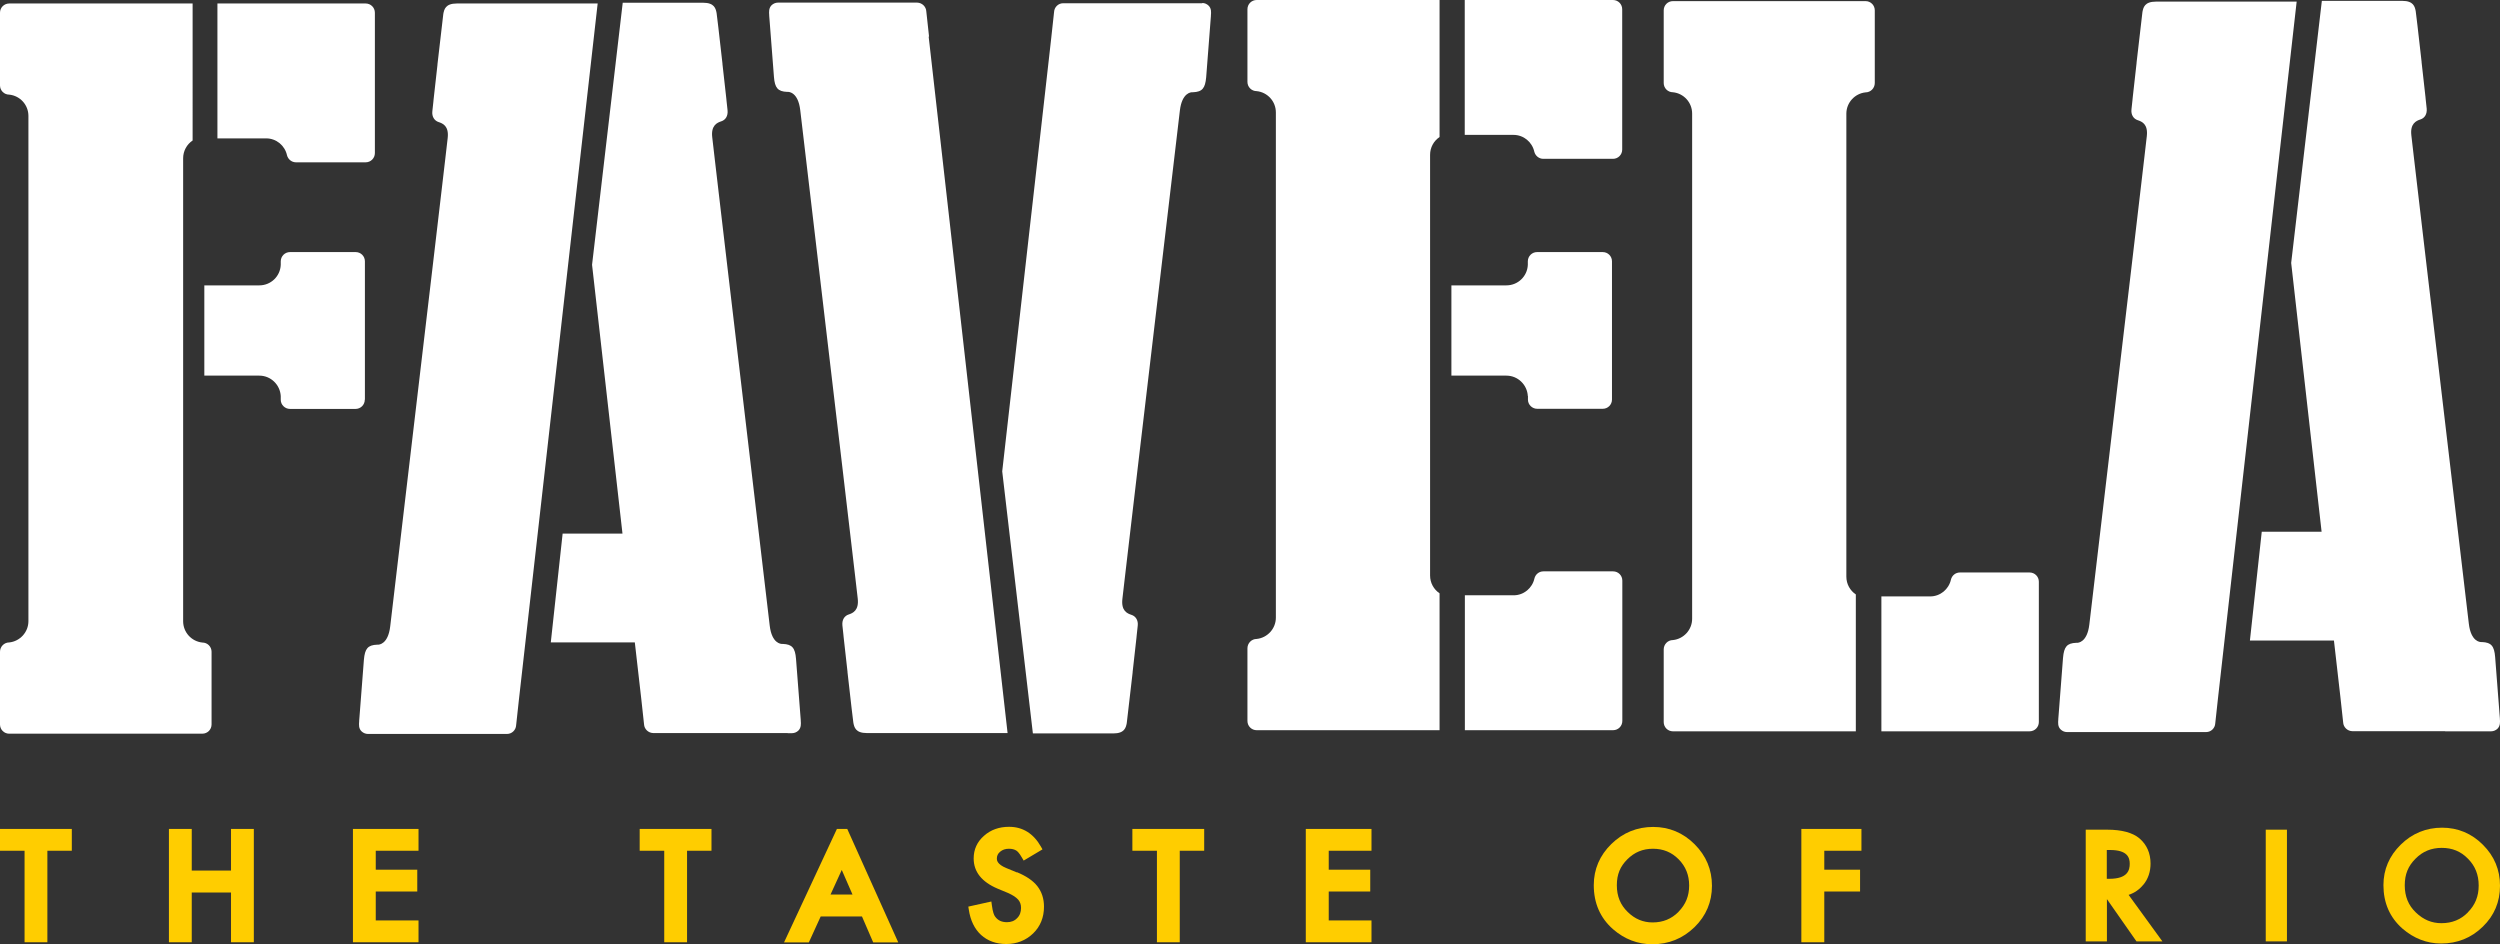
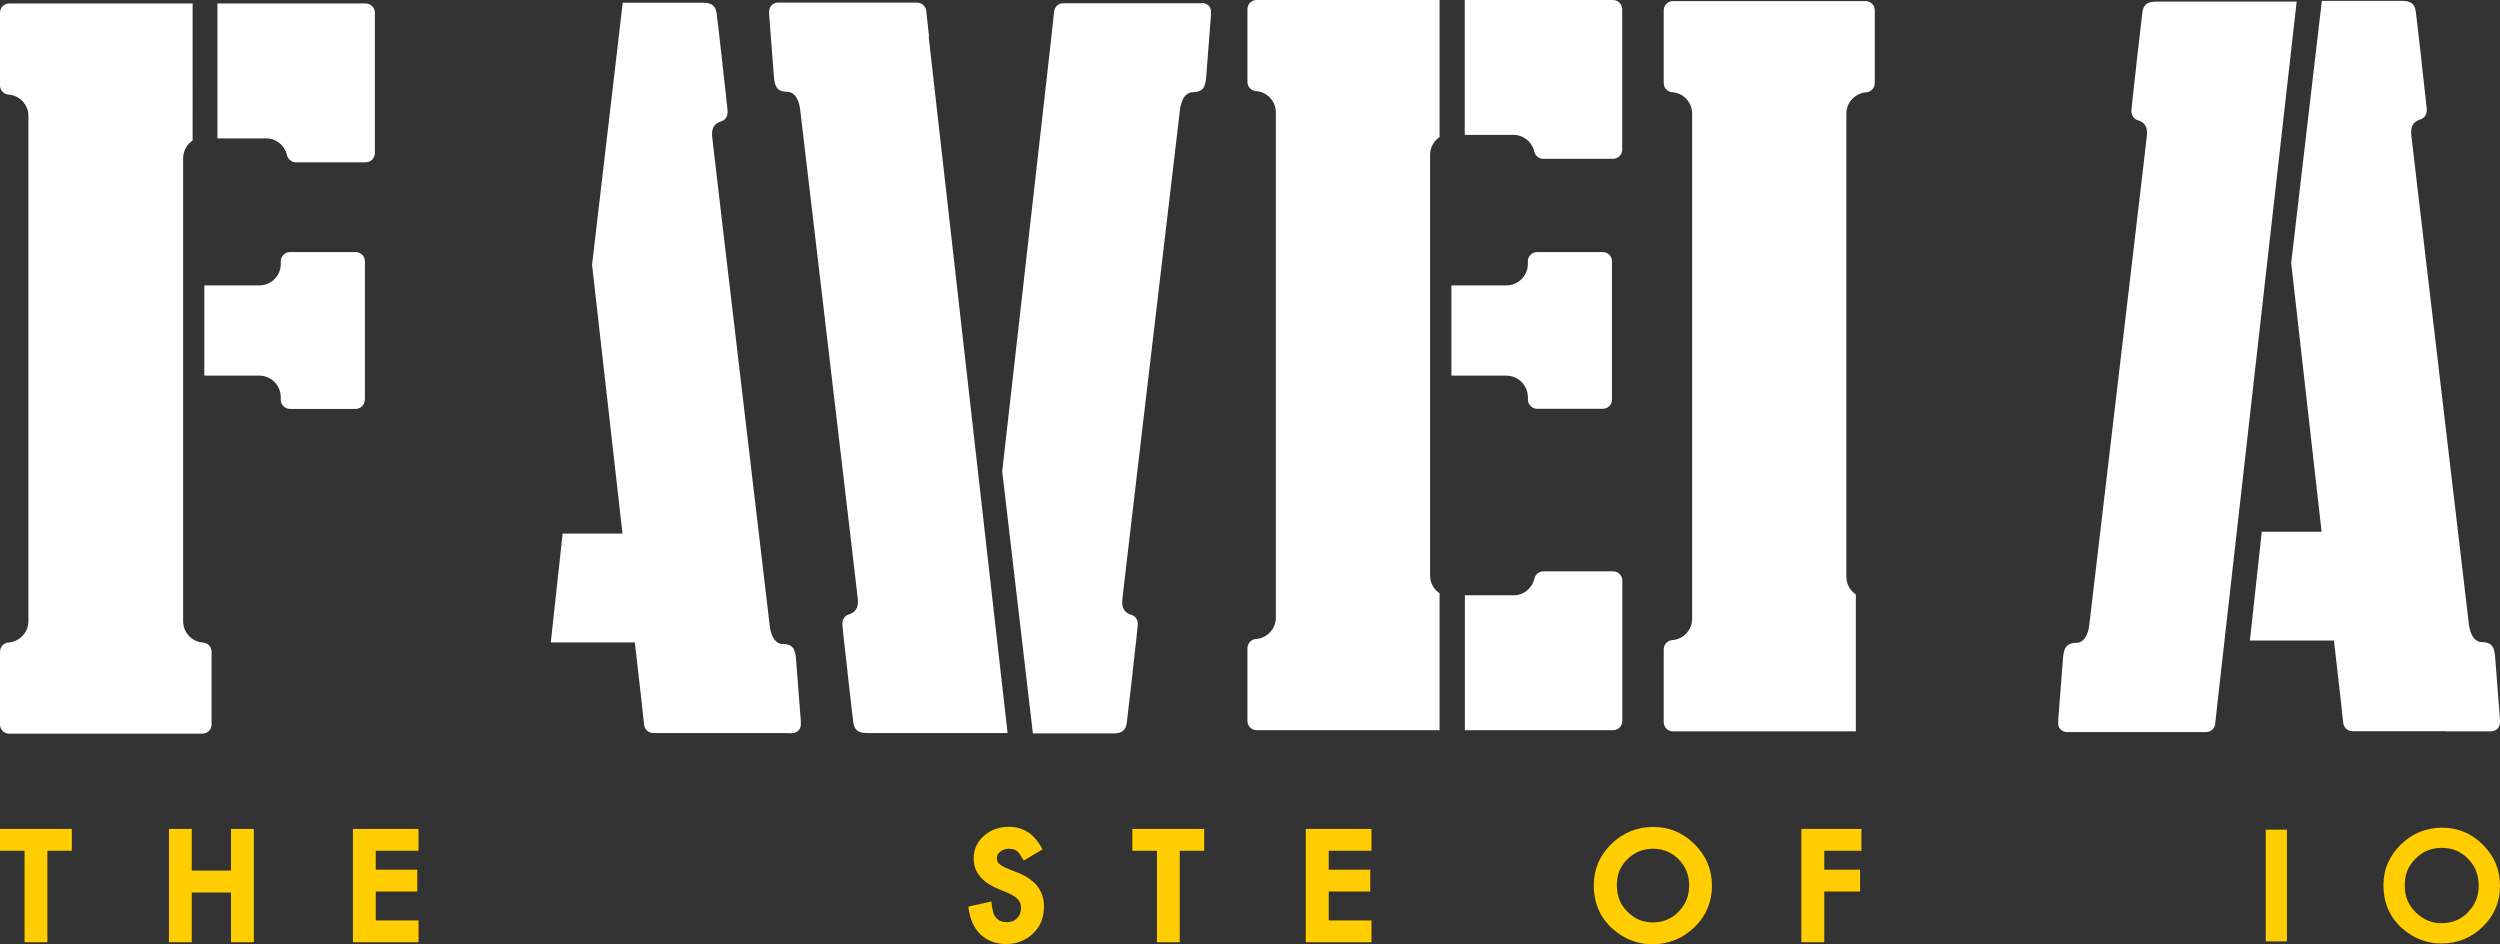
<svg xmlns="http://www.w3.org/2000/svg" id="_Слой_2" data-name="Слой 2" viewBox="0 0 200.53 75.74">
  <rect x="0" y="0" width="200.53" height="75.74" fill="#333333" stroke="none" />
  <defs>
    <style>
      .cls-1 {
        fill: #fff;
      }

      .cls-2 {
        fill: #ffcd00;
      }
    </style>
  </defs>
  <g id="Info_banner" data-name="Info banner">
    <g>
      <path class="cls-1" d="m14.66,58.85h1.57c.41,0,.74-.33.74-.74v-2.13h0v-3.7c0-.41-.33-.74-.74-.74h0c-.87-.09-1.54-.82-1.54-1.71v-4.78s0-.02,0-.03v-20.66h0v-6.7c0-.06,0-.12,0-.18v-4.78c0-.6.3-1.12.76-1.43V.28H4.44s-3.7,0-3.7,0c-.41,0-.74.33-.74.74v2.13h0v3.7c0,.41.33.74.74.74h0c.87.09,1.54.82,1.54,1.71v4.78s0,.02,0,.03v30.9s0,.02,0,.03v4.78c0,.89-.68,1.62-1.54,1.71h0c-.41,0-.74.34-.74.75v3.7h0v2.13c0,.41.33.74.74.74h1.57s2.14,0,2.14,0h10.22Z" />
      <path class="cls-1" d="m23.02,12.45h0c.08.32.37.57.72.57h5.59c.41,0,.74-.33.74-.74v-6.03h0v-1.53h0V1.02c0-.41-.33-.74-.74-.74h-11.89v10.82h3.91c.82,0,1.5.58,1.67,1.35Z" />
      <path class="cls-1" d="m29.27,32.05v-11.09c0-.41-.33-.74-.74-.74h-1.57s-3.7,0-3.7,0c-.4,0-.73.32-.74.73v.22s0,.04,0,.05v.03h0c-.04.91-.79,1.64-1.72,1.64h-4.41v7.24h4.41c.92,0,1.67.73,1.72,1.64h0v.03s0,.04,0,.05v.22c0,.4.34.73.74.73h3.7s1.03,0,1.03,0h.53c.41,0,.74-.33.74-.74Z" />
      <path class="cls-1" d="m104.5,0h-3.7c-.41,0-.74.33-.74.74v2.13h0v3.7c0,.41.33.74.74.74h0c.87.09,1.54.82,1.54,1.71v4.78s0,.02,0,.03v30.9s0,.02,0,.03v4.78c0,.89-.68,1.62-1.54,1.71h0c-.41,0-.74.34-.74.75v3.7h0v2.13c0,.41.33.74.74.74h3.7s10.97,0,10.97,0v-10.98c-.46-.31-.76-.83-.76-1.43v-4.78c0-.06,0-.12,0-.18v-23.82c0-.06,0-.12,0-.18v-4.78c0-.6.3-1.12.76-1.43V0h-10.97Z" />
      <path class="cls-1" d="m123.07,12.17h0c.08.32.37.57.72.57h5.59c.41,0,.74-.33.74-.74v-6.03h0v-1.53h0V.74c0-.41-.33-.74-.74-.74h-11.89v10.82h3.91c.82,0,1.5.58,1.67,1.35Z" />
      <path class="cls-1" d="m129.39,58.57c.41,0,.74-.33.74-.74v-3.7h0v-1.53h0v-6.03c0-.41-.33-.74-.74-.74h-5.59c-.35,0-.64.24-.72.57h0c-.17.77-.85,1.35-1.67,1.35h-3.91v10.82h11.89Z" />
      <path class="cls-1" d="m122.56,31.76h0v.03s0,.04,0,.05v.22c0,.4.34.73.74.73h3.7s1.03,0,1.03,0h.53c.41,0,.74-.33.74-.74v-11.09c0-.41-.33-.74-.74-.74h-1.57s-3.7,0-3.7,0c-.4,0-.73.32-.74.73v.22s0,.04,0,.05v.03h0c-.04.91-.79,1.64-1.72,1.64h-4.41v7.24h4.41c.92,0,1.67.73,1.72,1.64Z" />
-       <path class="cls-1" d="m40.66.28h-4.02c-.91,0-1.01.47-1.08.83-.01.07-.19,1.6-.47,4.05,0,0,0,.02,0,.04-.09.83-.2,1.75-.31,2.77,0,.08-.02.15-.02.21-.08.74-.04.3-.08.74-.05.43.16.76.5.87.34.11.84.32.73,1.28l-.2,1.73-.29,2.48-.75,6.39-.62,5.25s0,0,0,0l-2.75,23.32c-.17,1.46-.92,1.47-.98,1.47-.06,0-.07,0-.07,0-.75.03-.98.32-1.06,1.2-.07.88-.35,4.53-.35,4.53-.01.13-.02.28-.03.38,0,0,0,.01,0,.02,0,.01,0,.02,0,.03-.02.25-.05.57.2.8.13.12.31.2.5.2h.36s1.2,0,1.2,0h9.6c.39,0,.71-.31.73-.7h0s.22-2.02.22-2.02L47.94.28h-7.28Z" />
      <path class="cls-1" d="m63.17,58.81h.36c.19,0,.37-.08.5-.2.24-.23.22-.55.2-.8,0,0,0-.02,0-.03,0,0,0-.01,0-.02,0-.1-.02-.24-.03-.38,0,0-.28-3.65-.35-4.53-.07-.88-.31-1.17-1.06-1.2,0,0-.01,0-.07,0-.06,0-.81-.01-.98-1.47l-2.75-23.32s0,0,0,0l-.62-5.25-.75-6.39-.29-2.48-.2-1.73c-.11-.95.39-1.17.73-1.28.34-.11.54-.43.5-.87-.05-.43,0,0-.08-.74,0-.06-.01-.13-.02-.21-.11-1.01-.22-1.94-.31-2.77,0-.02,0-.04,0-.04-.28-2.45-.45-3.99-.47-4.05-.07-.36-.17-.83-1.08-.83h-6.45l-2.46,21.02,2.44,21.56h-4.8l-.95,8.73h6.74l.52,4.55.22,2.02h0c.02.38.34.69.73.7h10.81Z" />
      <path class="cls-1" d="m176.95.13h-4.02c-.91,0-1.01.47-1.08.83-.01.07-.19,1.6-.47,4.05,0,0,0,.02,0,.04-.09.83-.2,1.75-.31,2.77,0,.08-.02.15-.02.21-.08.74-.04.3-.08.74-.05.43.16.76.5.87.34.11.84.32.73,1.28l-.2,1.73-.29,2.48-.75,6.39-.62,5.25h0s-2.75,23.32-2.75,23.32c-.17,1.46-.92,1.47-.98,1.47-.06,0-.07,0-.07,0-.75.03-.98.32-1.06,1.2-.07.88-.35,4.53-.35,4.53-.01.13-.02.28-.03.38,0,0,0,.01,0,.02,0,.01,0,.02,0,.03-.02.25-.05.57.2.8.13.12.3.2.5.2h.36s1.2,0,1.2,0h9.6c.39,0,.71-.31.73-.7h0s.22-2.02.22-2.02L184.22.13h-7.28Z" />
      <path class="cls-1" d="m196.12,58.66h3.34s.36,0,.36,0c.19,0,.37-.08.5-.2.24-.23.22-.55.2-.8,0,0,0-.02,0-.03,0,0,0-.01,0-.02,0-.1-.02-.24-.03-.38,0,0-.28-3.65-.35-4.53-.07-.88-.31-1.17-1.06-1.2,0,0-.01,0-.07,0-.06,0-.81-.01-.98-1.47l-2.75-23.32h0s-.62-5.25-.62-5.25l-.75-6.39-.29-2.48-.2-1.73c-.11-.95.39-1.17.73-1.28.34-.11.54-.43.5-.87-.05-.43,0,0-.08-.74,0-.06-.01-.13-.02-.21-.11-1.01-.22-1.94-.31-2.77,0-.02,0-.04,0-.04-.28-2.45-.45-3.99-.47-4.05-.07-.36-.17-.83-1.08-.83h-6.45l-2.46,21.02,2.44,21.56h-4.8l-.95,8.73h6.74l.52,4.55.22,2.02h0c.02.38.34.69.73.7h7.47Z" />
      <path class="cls-1" d="m74.52,2.93l-.22-2.02h0c-.02-.38-.34-.69-.73-.7h-10.81s-.36,0-.36,0c-.19,0-.37.08-.5.2-.24.23-.22.55-.2.8,0,0,0,.02,0,.03,0,0,0,.01,0,.02,0,.1.02.24.03.38,0,0,.28,3.65.35,4.53.07.88.31,1.17,1.06,1.2,0,0,.01,0,.07,0,.06,0,.81.01.98,1.47l2.75,23.32h0s.62,5.25.62,5.25l.75,6.39.29,2.48.2,1.73c.11.95-.39,1.17-.73,1.28s-.54.43-.5.87c.05.43,0,0,.08.74,0,.06.01.13.02.21.11,1.01.22,1.94.31,2.77,0,.02,0,.04,0,.04.28,2.45.45,3.99.47,4.05.07.36.17.83,1.08.83h11.29l-6.33-55.86Z" />
      <path class="cls-1" d="m96.44.26h-.36s-1.2,0-1.2,0h-9.6c-.39,0-.71.31-.73.7h0s-.22,2.02-.22,2.02l-.16,1.43-1.34,11.85-.19,1.67-.77,6.81-1.48,13.07,2.46,21.02h6.45c.91,0,1.01-.47,1.08-.83.01-.07.19-1.6.47-4.05,0,0,0-.02,0-.04.09-.83.2-1.75.31-2.77,0-.08.02-.15.02-.21.08-.74.04-.3.08-.74.05-.43-.16-.76-.5-.87-.34-.11-.84-.32-.73-1.28l.2-1.73.29-2.48.75-6.39.62-5.25h0s2.75-23.32,2.75-23.32c.17-1.46.92-1.47.98-1.47.06,0,.07,0,.07,0,.75-.03.98-.32,1.06-1.2.07-.88.35-4.53.35-4.53.01-.13.02-.28.03-.38,0,0,0-.01,0-.02,0-.01,0-.02,0-.03.02-.25.05-.57-.2-.8-.13-.12-.3-.2-.5-.2Z" />
      <path class="cls-1" d="m149.69.09h-1.57s-2.14,0-2.14,0h-10.22s-1.57,0-1.57,0c-.41,0-.74.33-.74.74v2.13h0v3.7c0,.41.33.74.74.74h0c.87.09,1.54.82,1.54,1.71v4.78s0,.02,0,.03v30.9s0,.02,0,.03v4.78c0,.89-.68,1.62-1.54,1.71h0c-.41,0-.74.34-.74.75v3.7h0v2.13c0,.41.33.74.74.74h3.7s10.97,0,10.97,0v-10.98c-.46-.31-.76-.83-.76-1.43v-4.78c0-.06,0-.12,0-.18v-6.7h0V13.93s0-.02,0-.03v-4.78c0-.89.68-1.62,1.54-1.71h0c.41,0,.74-.34.74-.75v-3.7h0V.83c0-.41-.33-.74-.74-.74Z" />
-       <path class="cls-1" d="m163.54,46.66c0-.41-.33-.74-.74-.74h-5.59c-.35,0-.64.24-.72.57h0c-.17.77-.85,1.35-1.67,1.35h-3.91v10.82h11.89c.41,0,.74-.33.74-.74v-3.7h0v-1.53h0v-6.03Z" />
      <polygon class="cls-2" points="0 68.24 1.97 68.24 1.97 75.58 3.8 75.58 3.8 68.24 5.76 68.24 5.76 66.49 0 66.49 0 68.24" />
      <polygon class="cls-2" points="18.53 69.83 15.38 69.83 15.38 66.49 13.55 66.49 13.55 75.58 15.38 75.58 15.38 71.59 18.53 71.59 18.53 75.58 20.36 75.58 20.36 66.49 18.53 66.49 18.53 69.83" />
      <polygon class="cls-2" points="28.31 75.58 33.57 75.58 33.57 73.83 30.14 73.83 30.14 71.51 33.47 71.51 33.47 69.76 30.14 69.76 30.14 68.24 33.57 68.24 33.57 66.49 28.31 66.49 28.31 75.58" />
-       <polygon class="cls-2" points="51.31 68.24 53.28 68.24 53.28 75.58 55.11 75.58 55.11 68.24 57.07 68.24 57.07 66.49 51.31 66.49 51.31 68.24" />
      <path class="cls-2" d="m81.57,69.98l-.85-.35c-.76-.31-.76-.65-.76-.76,0-.22.08-.4.26-.55.19-.16.42-.24.71-.24.24,0,.43.05.58.14.09.05.25.2.46.57l.14.24,1.51-.9-.13-.23c-.6-1.05-1.46-1.58-2.55-1.58-.8,0-1.47.24-2.01.72-.55.48-.83,1.09-.83,1.82,0,1.07.65,1.88,1.92,2.42l.82.34c.2.09.37.18.51.27.13.09.24.18.32.27.08.09.13.19.17.29.04.11.06.24.06.37,0,.34-.1.62-.32.83-.21.22-.48.32-.81.32-.42,0-.73-.14-.95-.45-.08-.1-.19-.35-.26-.91l-.04-.3-1.85.41.04.25c.13.86.46,1.54.98,2.02.53.48,1.21.73,2.02.73.85,0,1.58-.29,2.16-.85.58-.56.87-1.29.87-2.14,0-.65-.18-1.2-.54-1.66-.35-.44-.9-.81-1.63-1.11Z" />
      <polygon class="cls-2" points="90.83 68.24 92.8 68.24 92.8 75.58 94.63 75.58 94.63 68.24 96.59 68.24 96.59 66.49 90.83 66.49 90.83 68.24" />
      <polygon class="cls-2" points="104.74 75.58 110.01 75.58 110.01 73.83 106.58 73.83 106.58 71.51 109.91 71.51 109.91 69.76 106.58 69.76 106.58 68.24 110.01 68.24 110.01 66.49 104.74 66.49 104.74 75.58" />
      <path class="cls-2" d="m132.61,66.33c-1.3,0-2.43.46-3.36,1.37-.93.91-1.41,2.02-1.41,3.3,0,1.45.52,2.63,1.54,3.53.93.81,1.99,1.21,3.15,1.21,1.32,0,2.45-.46,3.39-1.37.93-.91,1.4-2.02,1.4-3.32s-.47-2.41-1.39-3.33c-.92-.92-2.04-1.39-3.33-1.39Zm2.03,6.81c-.57.57-1.25.85-2.08.85-.76,0-1.42-.27-2-.84-.58-.56-.87-1.26-.87-2.14s.27-1.51.84-2.08c.57-.57,1.24-.85,2.06-.85s1.5.28,2.06.85c.56.57.84,1.26.84,2.1s-.28,1.52-.85,2.1Z" />
      <polygon class="cls-2" points="144.49 75.58 146.33 75.58 146.33 71.51 149.2 71.51 149.2 69.76 146.33 69.76 146.33 68.24 149.31 68.24 149.31 66.49 144.49 66.49 144.49 75.58" />
-       <path class="cls-2" d="m171.93,70.96c.38-.47.57-1.04.57-1.69,0-.83-.3-1.52-.9-2.03-.54-.45-1.41-.69-2.58-.69h-1.72v8.96h1.7v-3.39l2.37,3.39h2.08l-2.71-3.73c.48-.16.88-.44,1.19-.83Zm-2.73-.47h-.21v-2.31h.26c1.42,0,1.58.63,1.58,1.11,0,.51-.17,1.2-1.63,1.2Z" />
      <rect class="cls-2" x="181.74" y="66.55" width="1.7" height="8.96" />
      <path class="cls-2" d="m199.16,67.76c-.91-.91-2.01-1.37-3.28-1.37s-2.4.46-3.31,1.36c-.92.9-1.39,1.99-1.39,3.25,0,1.42.51,2.59,1.52,3.48.91.79,1.96,1.2,3.11,1.2,1.3,0,2.42-.45,3.34-1.35.92-.89,1.38-1.99,1.38-3.28s-.46-2.38-1.37-3.29Zm-1.2,5.42c-.58.59-1.28.87-2.13.87-.78,0-1.45-.28-2.05-.86-.6-.57-.89-1.29-.89-2.18s.28-1.55.86-2.13c.58-.59,1.27-.87,2.11-.87s1.53.28,2.1.87c.58.58.86,1.29.86,2.15s-.28,1.56-.87,2.15Z" />
-       <path class="cls-2" d="m67.13,66.49l-4.24,9.1h1.99l.95-2.08h3.31l.9,2.08h2.01l-4.09-9.1h-.84Zm-.51,5.26l.9-1.97.86,1.97h-1.76Z" />
    </g>
  </g>
</svg>